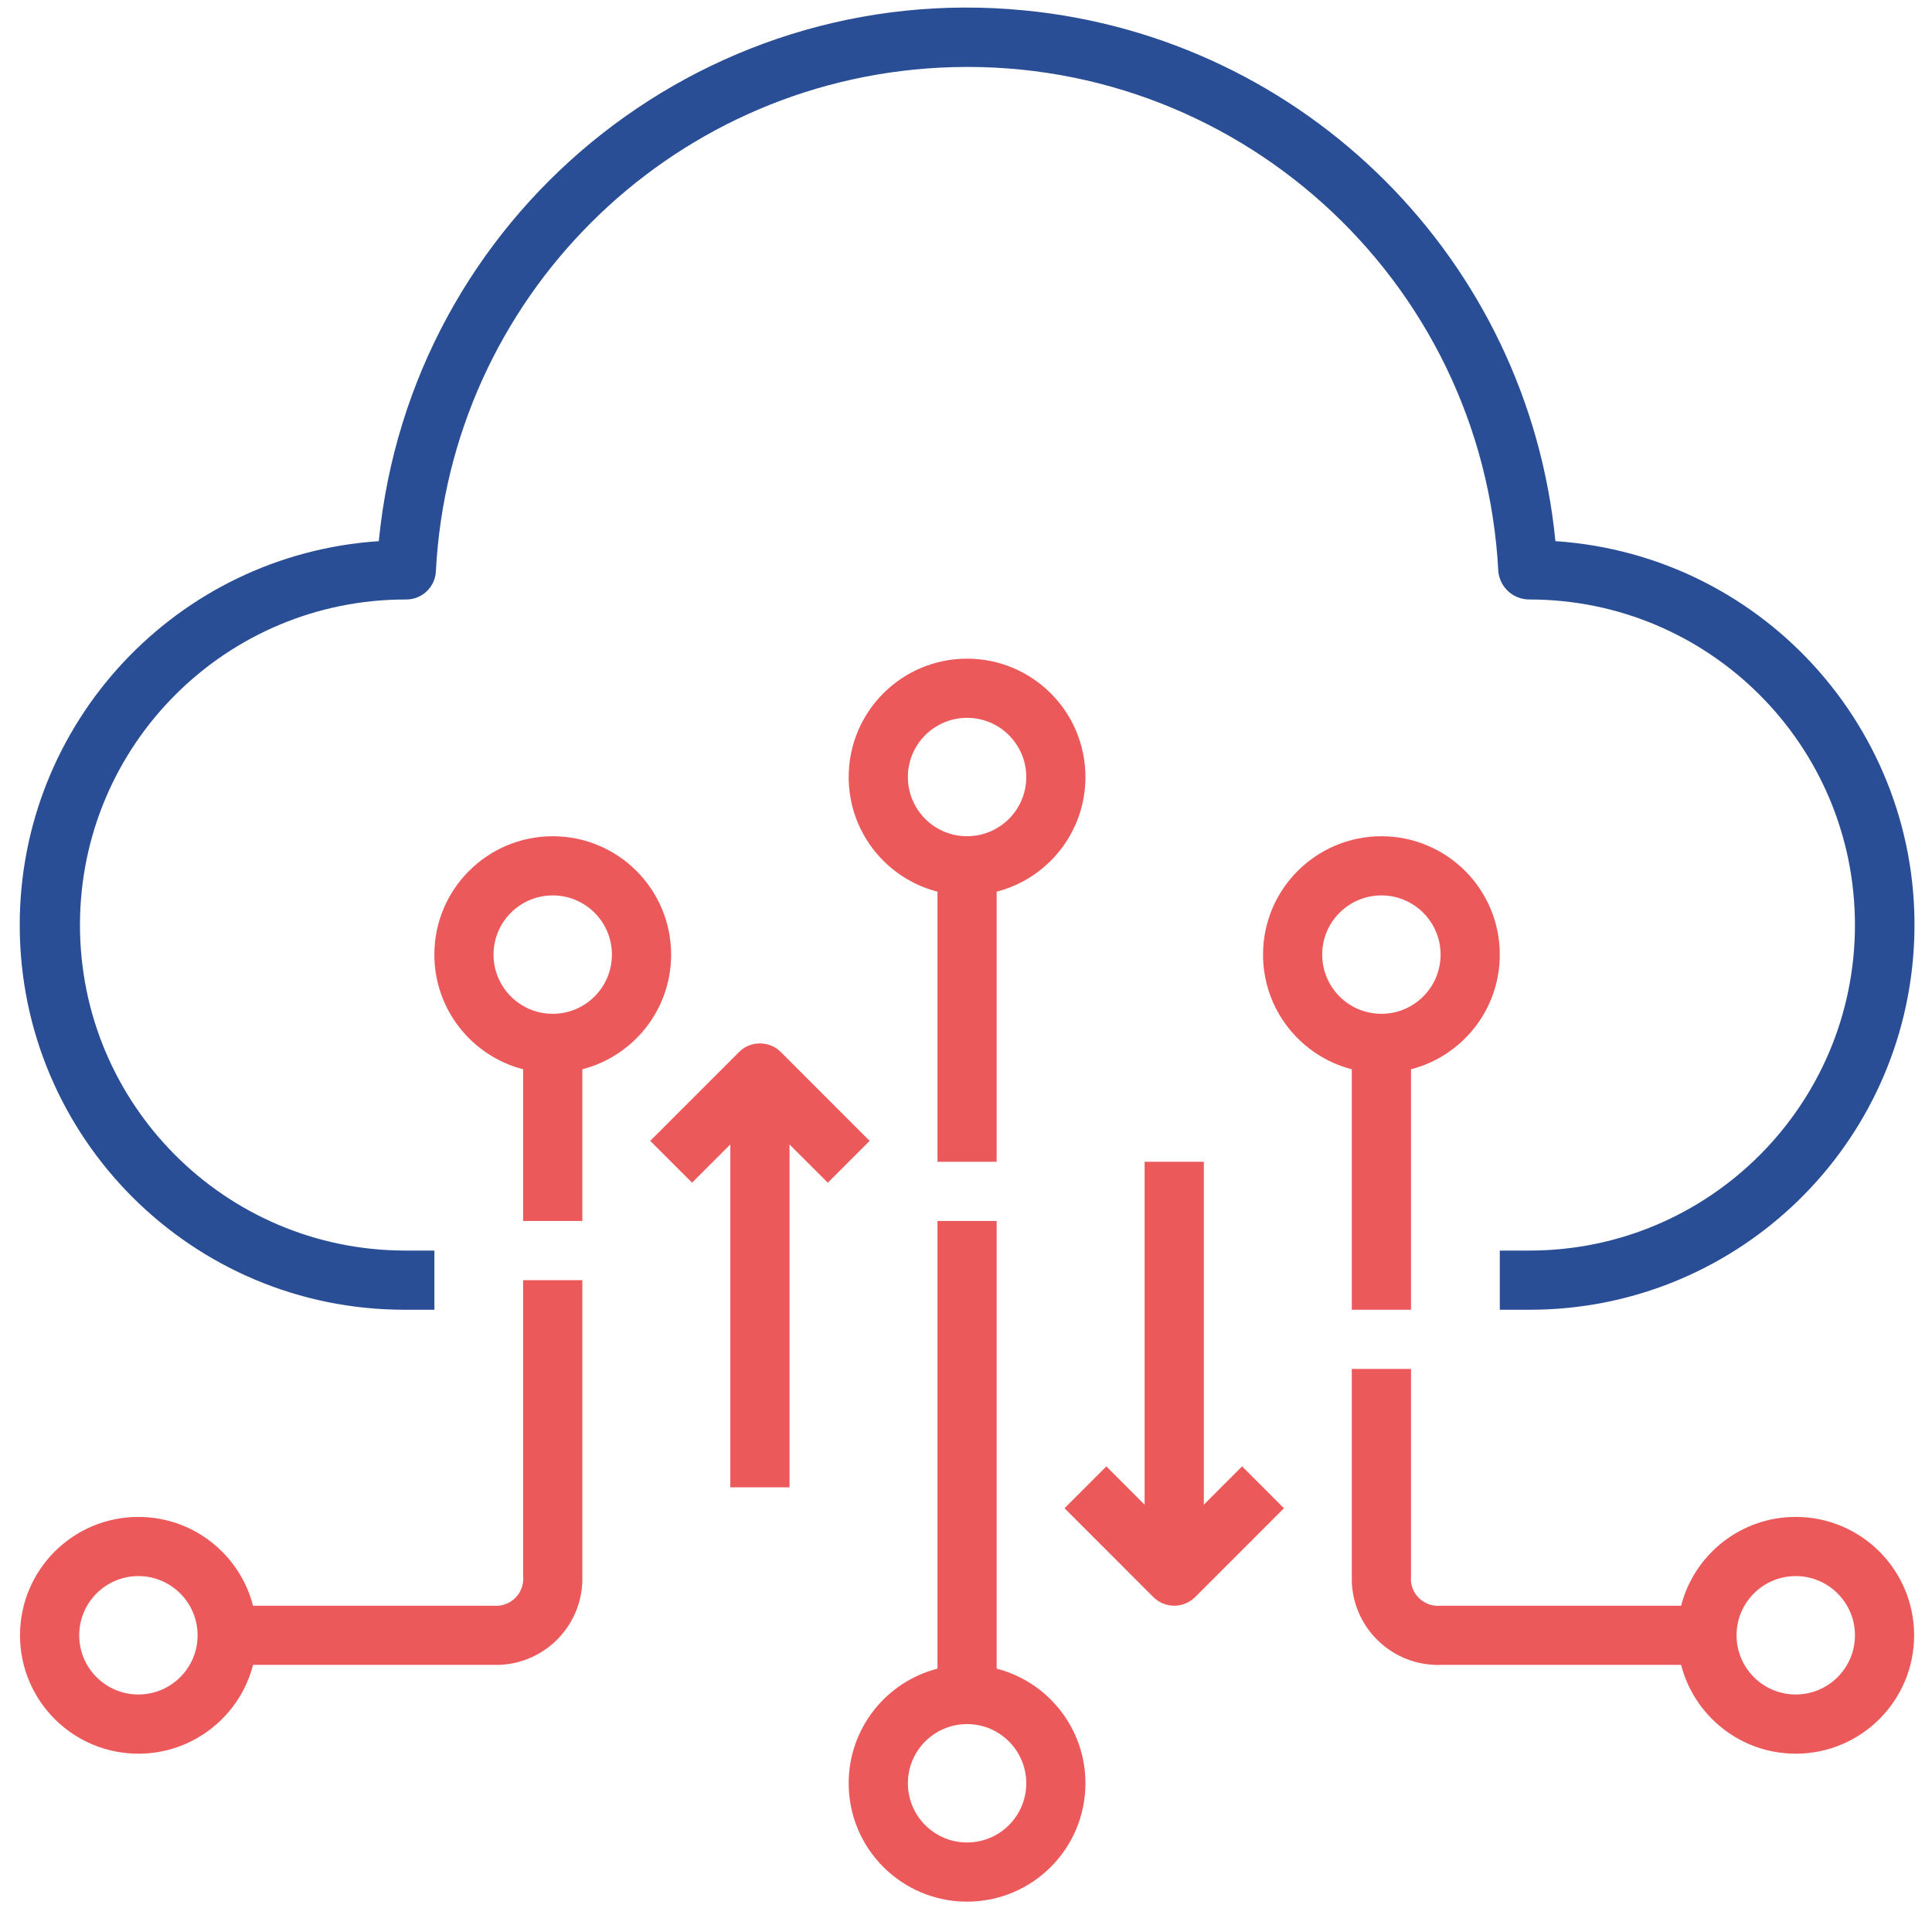
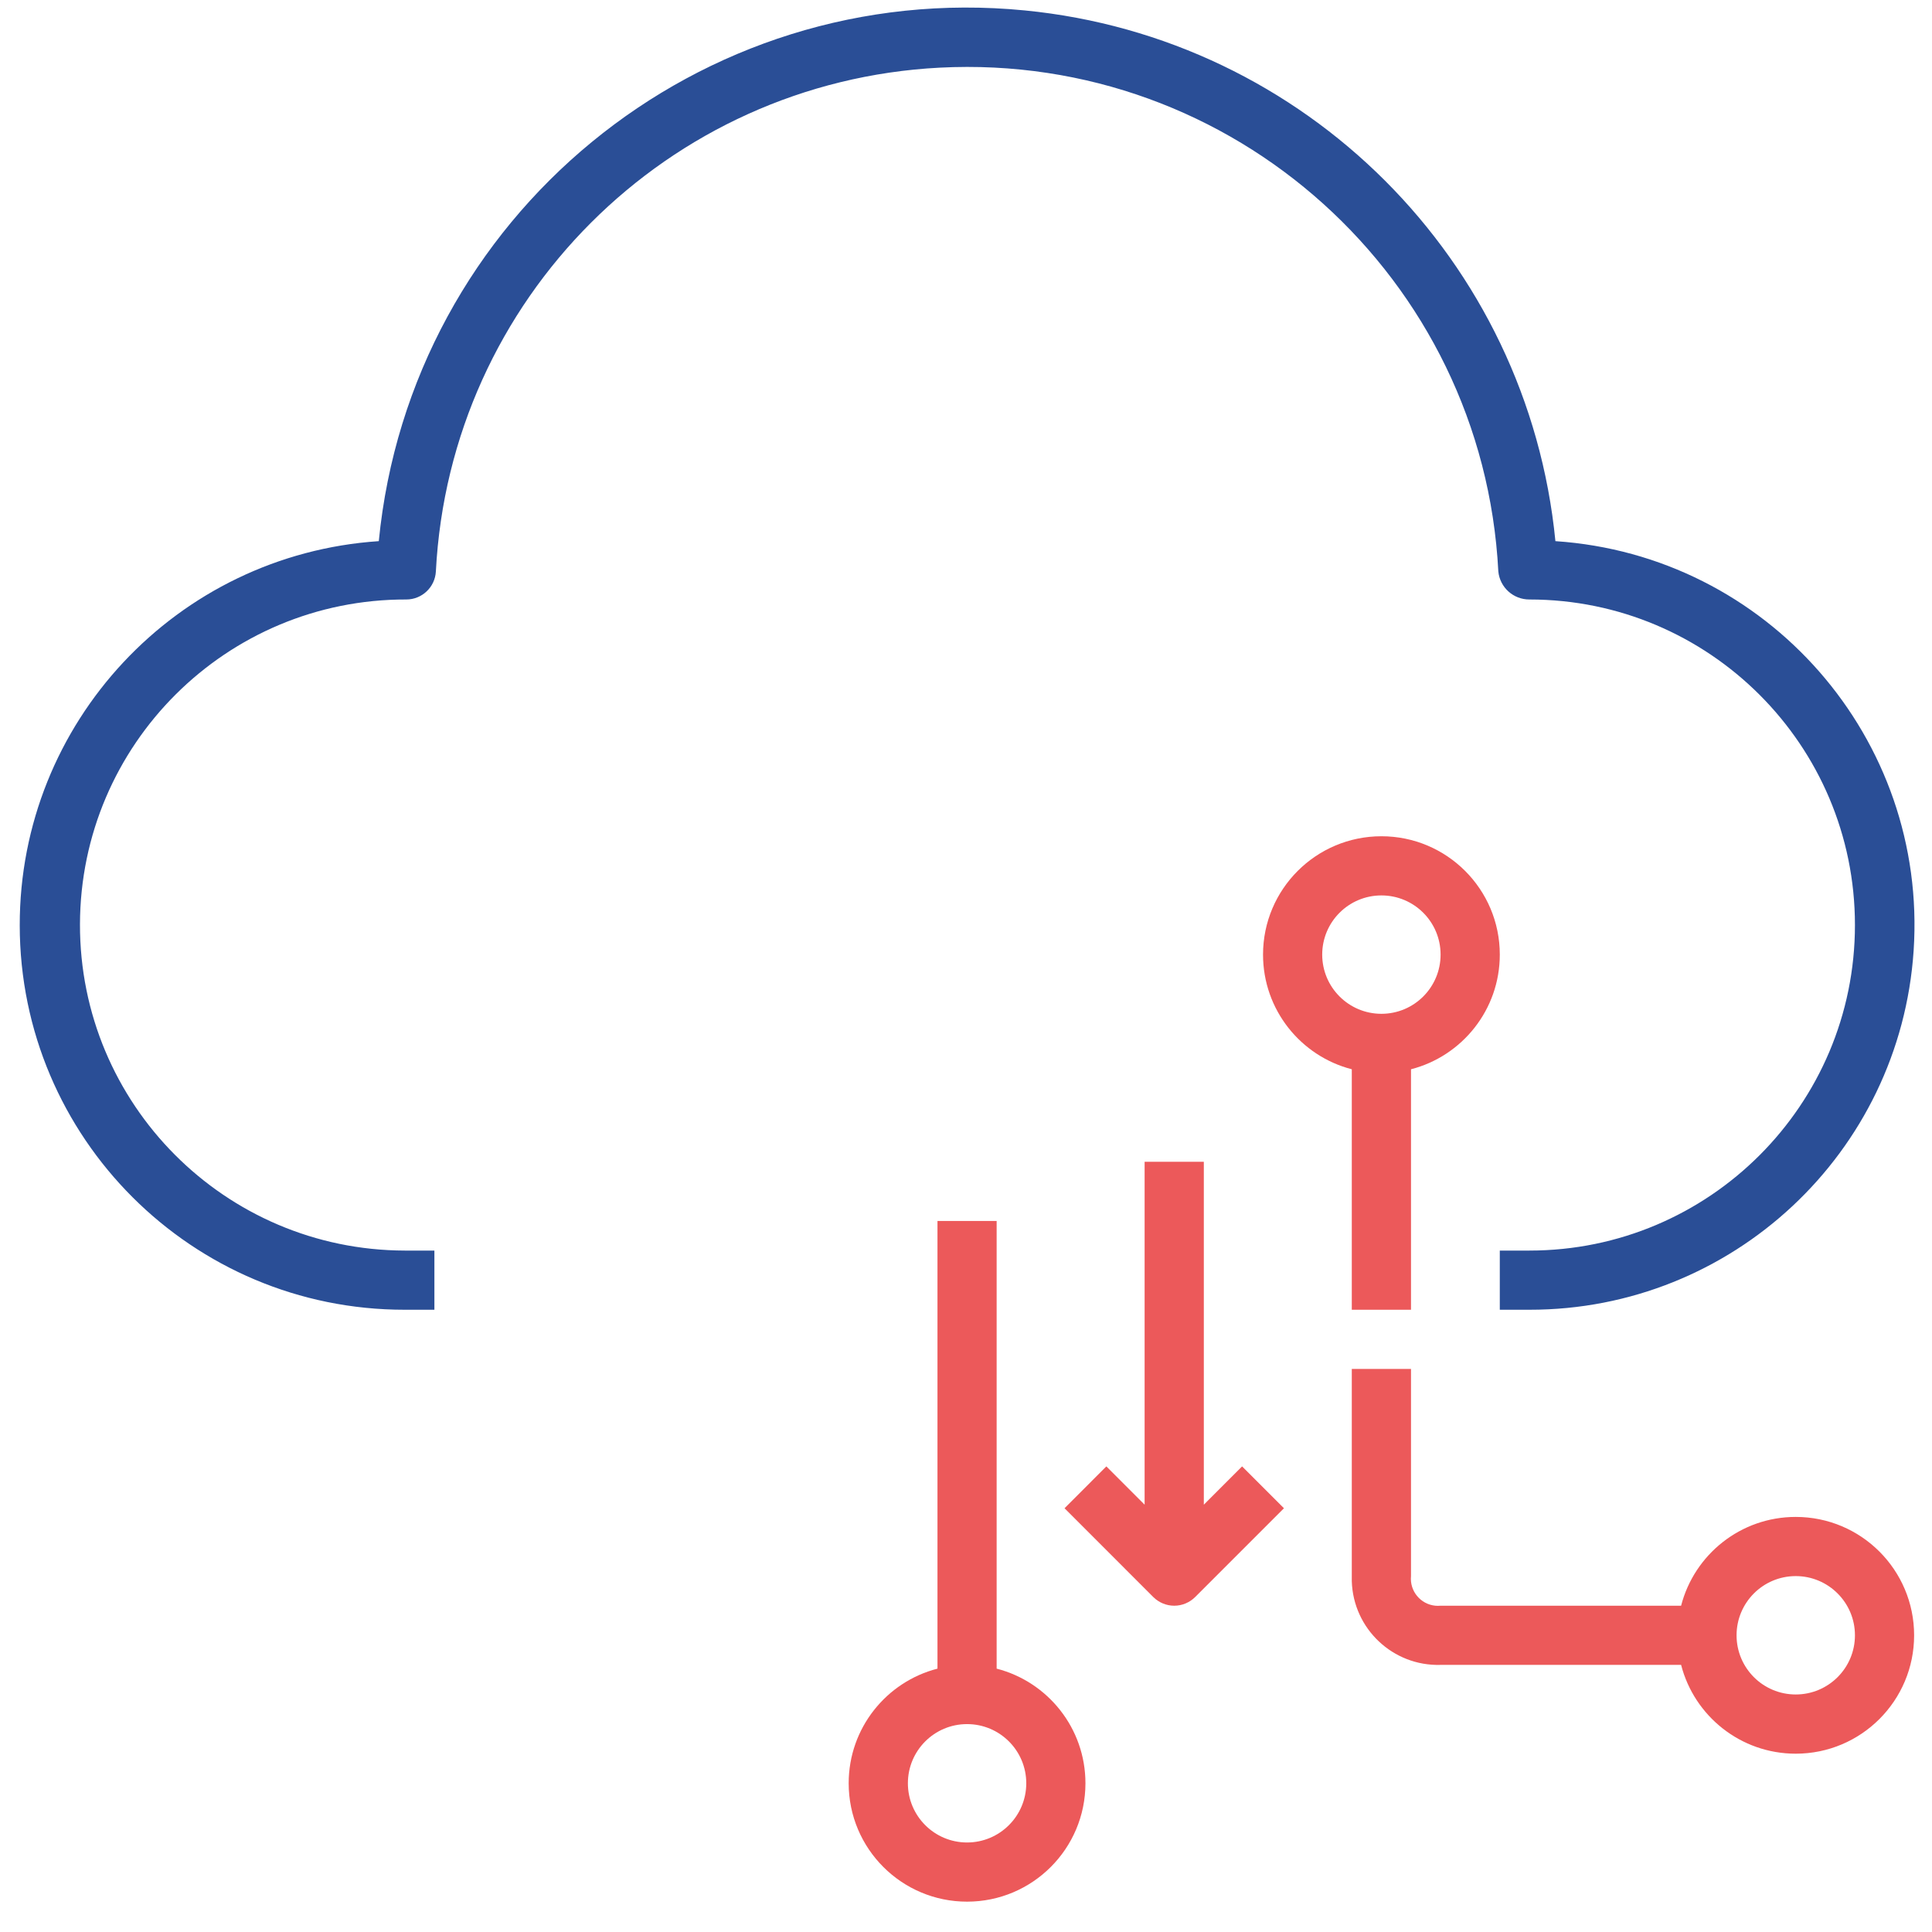
<svg xmlns="http://www.w3.org/2000/svg" width="51" height="51" viewBox="0 0 51 51" fill="none">
  <path d="M41.059 14.285C40.333 6.869 34.465 1 27.049 0.275C18.472 -0.565 10.838 5.708 9.999 14.285C4.661 14.642 0.516 19.078 0.521 24.427C0.525 30.036 5.076 34.579 10.685 34.574H11.467V33.012H10.685C5.939 33.001 2.101 29.145 2.111 24.399C2.122 19.652 5.978 15.814 10.725 15.825C11.141 15.825 11.484 15.499 11.506 15.084C11.877 7.899 17.619 2.158 24.804 1.786C32.548 1.385 39.152 7.339 39.552 15.084C39.593 15.506 39.949 15.827 40.373 15.825C45.119 15.825 48.966 19.672 48.966 24.418C48.966 29.164 45.119 33.012 40.373 33.012H39.591V34.574H40.373C45.722 34.579 50.158 30.433 50.515 25.096C50.889 19.499 46.656 14.659 41.059 14.285Z" fill="#2A4E96" />
  <path d="M26.309 44.048V32.231H24.747V44.048C23.399 44.395 22.403 45.618 22.403 47.074C22.403 48.8 23.802 50.199 25.528 50.199C27.254 50.199 28.653 48.8 28.653 47.074C28.653 45.618 27.657 44.395 26.309 44.048ZM25.528 48.637C24.665 48.637 23.966 47.937 23.966 47.074C23.966 46.211 24.665 45.512 25.528 45.512C26.391 45.512 27.091 46.211 27.091 47.074C27.091 47.937 26.391 48.637 25.528 48.637Z" fill="#EC595A" />
-   <path d="M14.591 22.075C12.865 22.075 11.466 23.474 11.466 25.199C11.466 26.656 12.462 27.879 13.809 28.226V32.231H15.372V28.226C16.72 27.879 17.716 26.656 17.716 25.199C17.716 23.474 16.317 22.075 14.591 22.075ZM14.591 26.762C13.728 26.762 13.028 26.062 13.028 25.199C13.028 24.336 13.728 23.637 14.591 23.637C15.454 23.637 16.153 24.336 16.153 25.199C16.153 26.062 15.454 26.762 14.591 26.762Z" fill="#EC595A" />
  <path d="M47.403 40.043C45.947 40.043 44.724 41.039 44.377 42.387H38.028C37.982 42.391 37.935 42.391 37.889 42.387C37.496 42.348 37.209 41.998 37.247 41.605V36.137H35.684V41.605C35.683 41.65 35.683 41.694 35.684 41.739C35.721 42.996 36.771 43.986 38.028 43.949H44.377C44.724 45.297 45.947 46.293 47.403 46.293C49.129 46.293 50.528 44.894 50.528 43.168C50.528 41.442 49.129 40.043 47.403 40.043ZM47.403 44.73C46.54 44.73 45.841 44.031 45.841 43.168C45.841 42.305 46.54 41.605 47.403 41.605C48.266 41.605 48.966 42.305 48.966 43.168C48.966 44.031 48.266 44.73 47.403 44.73Z" fill="#EC595A" />
-   <path d="M15.372 41.605V33.793H13.809V41.596C13.815 41.644 13.815 41.691 13.81 41.739C13.773 42.134 13.423 42.424 13.028 42.387H6.68C6.333 41.039 5.109 40.043 3.653 40.043C1.927 40.043 0.528 41.442 0.528 43.168C0.528 44.894 1.927 46.293 3.653 46.293C5.109 46.293 6.333 45.297 6.68 43.949H13.028C13.073 43.95 13.117 43.95 13.161 43.949C14.419 43.912 15.409 42.863 15.372 41.605ZM3.653 44.73C2.79 44.73 2.091 44.031 2.091 43.168C2.091 42.305 2.79 41.605 3.653 41.605C4.516 41.605 5.216 42.305 5.216 43.168C5.216 44.031 4.516 44.73 3.653 44.73Z" fill="#EC595A" />
  <path d="M36.466 22.075C34.74 22.075 33.341 23.474 33.341 25.199C33.341 26.656 34.337 27.879 35.684 28.226V34.574H37.247V28.226C38.595 27.879 39.591 26.656 39.591 25.199C39.591 23.474 38.192 22.075 36.466 22.075ZM36.466 26.762C35.603 26.762 34.903 26.062 34.903 25.199C34.903 24.336 35.603 23.637 36.466 23.637C37.329 23.637 38.028 24.336 38.028 25.199C38.028 26.062 37.329 26.762 36.466 26.762Z" fill="#EC595A" />
-   <path d="M20.613 27.772C20.307 27.467 19.813 27.467 19.508 27.772L17.164 30.116L18.269 31.22L19.279 30.21V39.262H20.841V30.21L21.852 31.22L22.956 30.116L20.613 27.772Z" fill="#EC595A" />
  <path d="M32.788 38.709L31.778 39.72V30.668H30.215V39.72L29.205 38.709L28.101 39.814L30.444 42.158C30.591 42.304 30.789 42.387 30.997 42.387C31.204 42.387 31.402 42.304 31.549 42.158L33.893 39.814L32.788 38.709Z" fill="#EC595A" />
-   <path d="M25.528 17.387C23.802 17.387 22.403 18.786 22.403 20.512C22.403 21.968 23.399 23.192 24.747 23.538V30.668H26.309V23.538C27.657 23.192 28.653 21.968 28.653 20.512C28.653 18.786 27.254 17.387 25.528 17.387ZM25.528 22.074C24.665 22.074 23.966 21.375 23.966 20.512C23.966 19.649 24.665 18.949 25.528 18.949C26.391 18.949 27.091 19.649 27.091 20.512C27.091 21.375 26.391 22.074 25.528 22.074Z" fill="#EC595A" />
</svg>